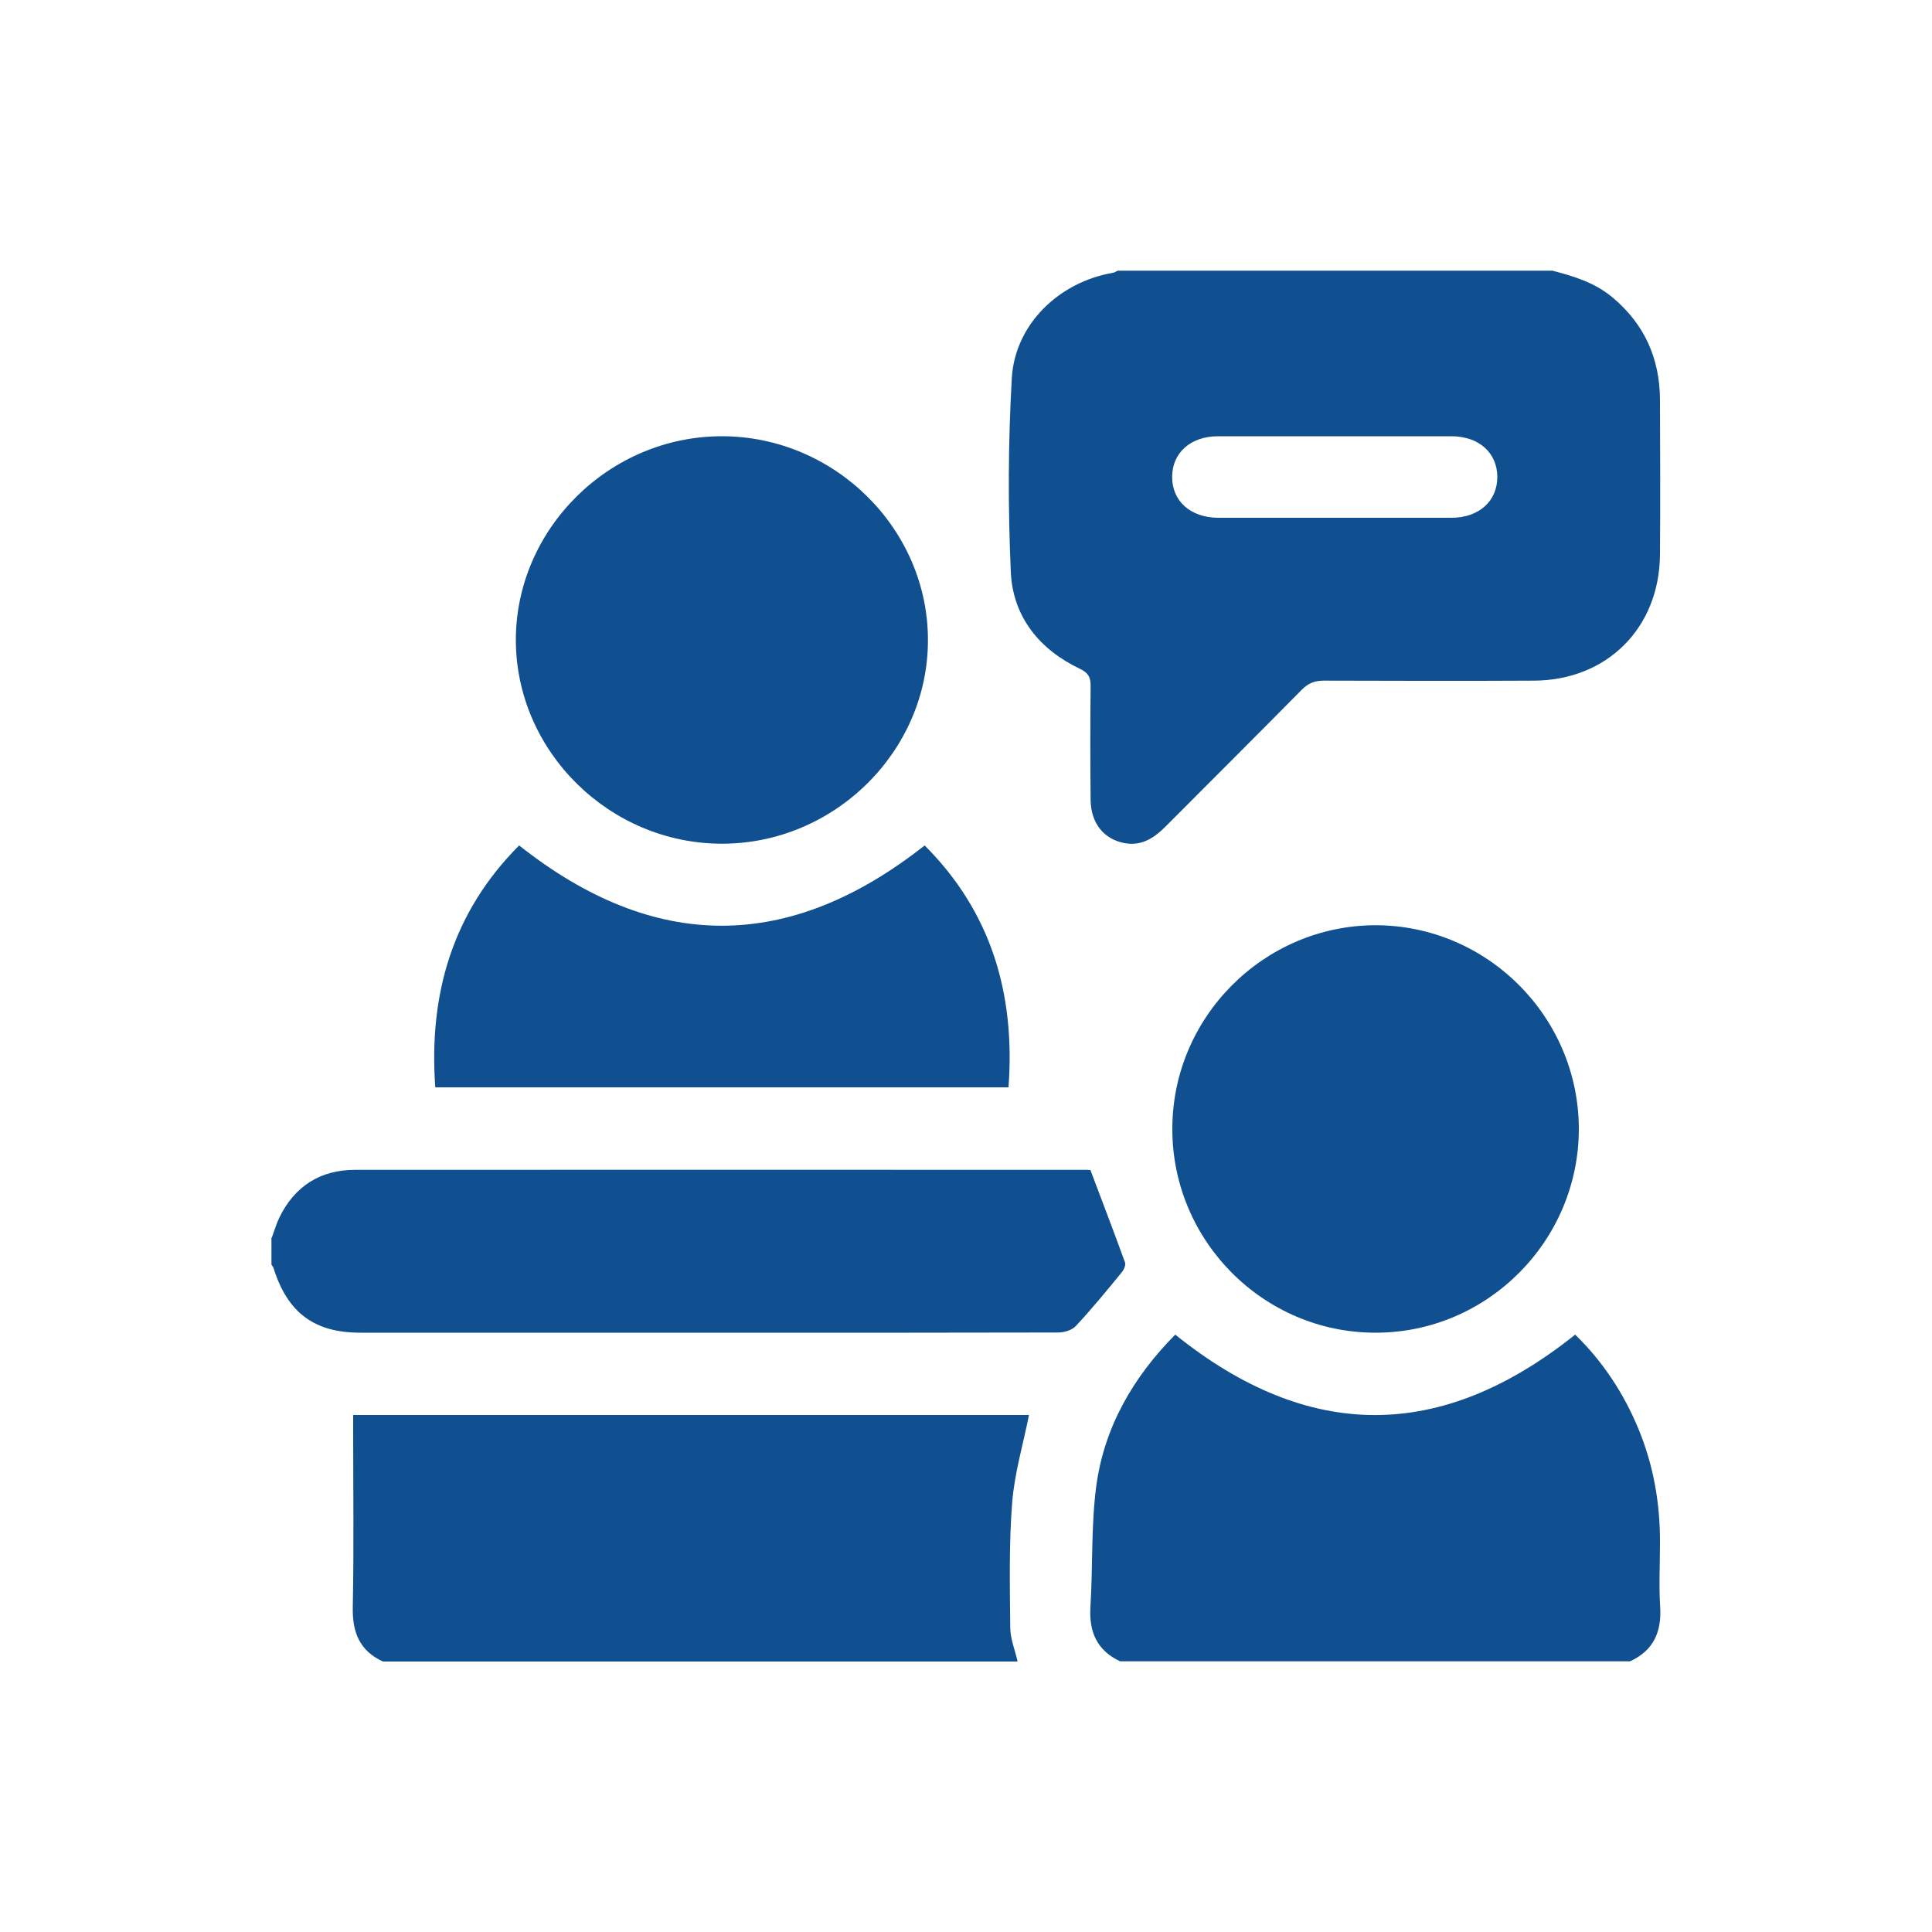
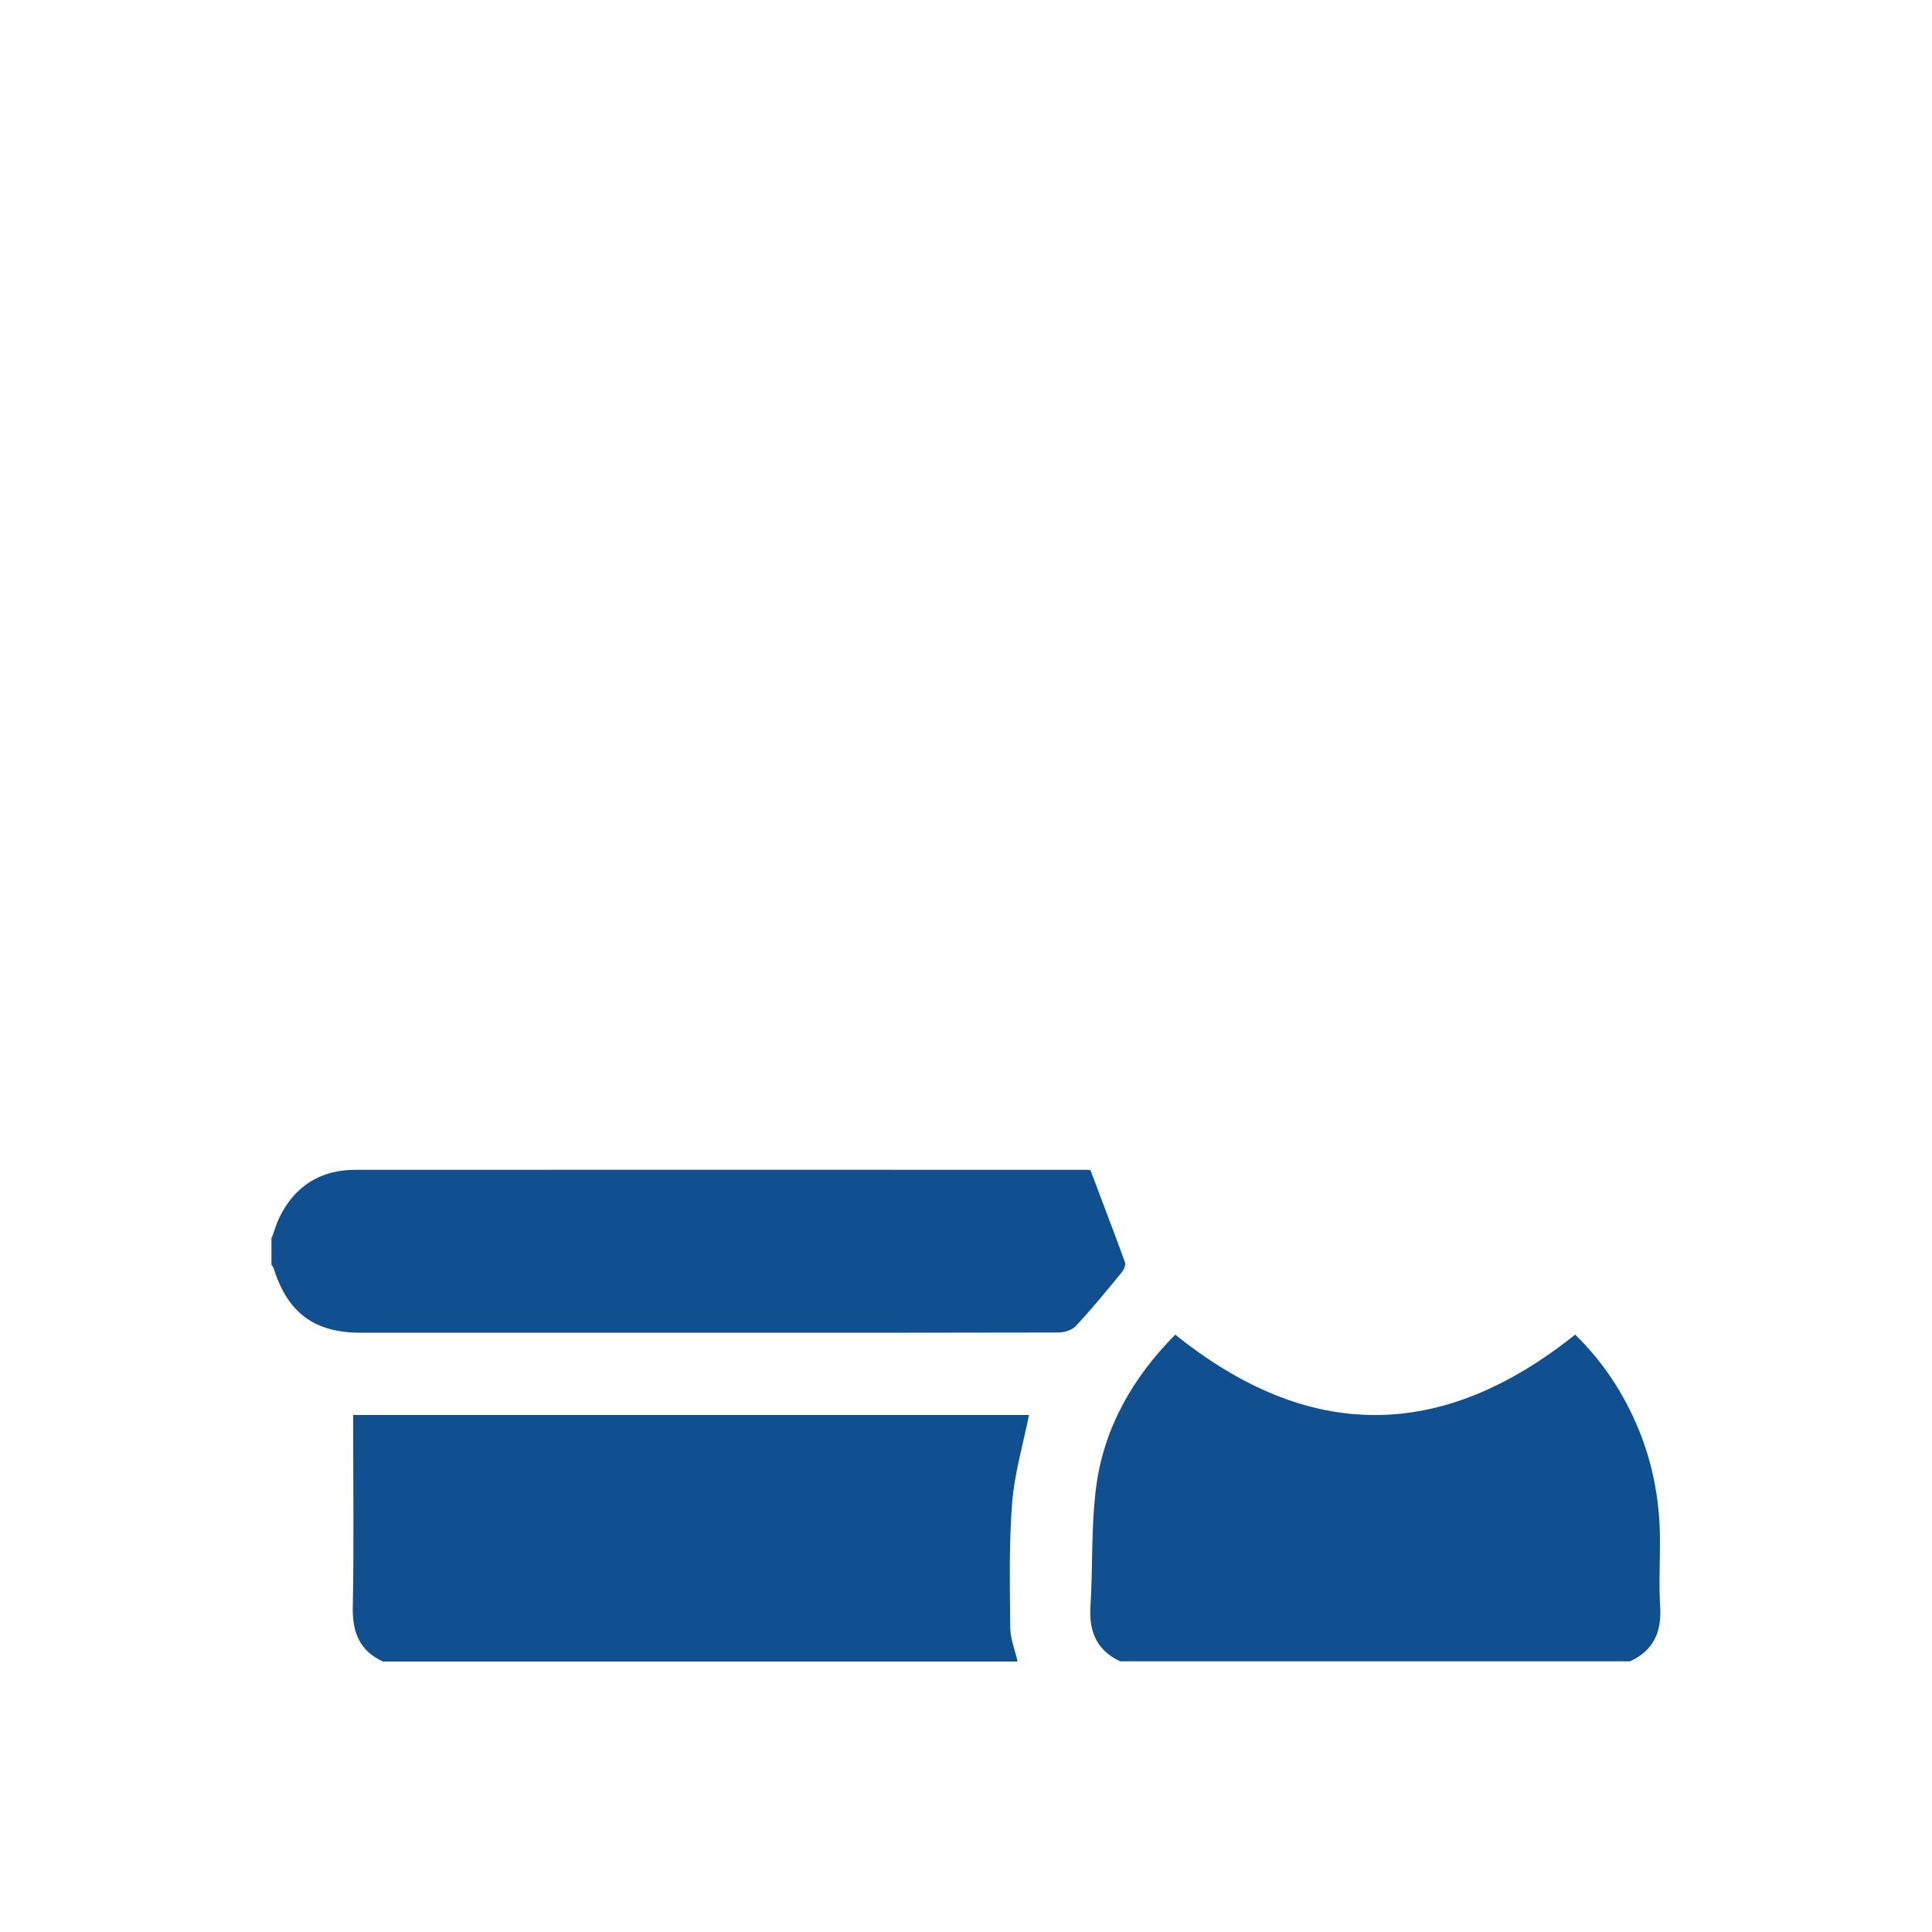
<svg xmlns="http://www.w3.org/2000/svg" version="1.1" viewBox="0 0 100 100">
  <defs>
    <style>
      .cls-1 {
        fill: #105090;
      }
    </style>
  </defs>
  <g>
    <g id="Layer_1">
      <g>
-         <path class="cls-1" d="M80.31,14c1.13.29,2.23.62,3.16,1.4,1.65,1.38,2.44,3.16,2.45,5.29.01,2.67.02,5.34,0,8.02-.03,3.79-2.74,6.5-6.52,6.52-3.63.02-7.25.01-10.88,0-.49,0-.82.14-1.16.49-2.34,2.37-4.69,4.71-7.04,7.07-.59.59-1.24,1.01-2.11.85-1.08-.2-1.74-1.03-1.76-2.22-.02-1.97-.02-3.94,0-5.91,0-.45-.11-.68-.55-.89-2.1-1-3.47-2.69-3.58-5-.15-3.34-.14-6.7.05-10.04.16-2.79,2.44-4.98,5.23-5.46.09-.01.17-.07.25-.11h22.46ZM69.09,26.8c2.01,0,4.02,0,6.03,0,1.43,0,2.38-.86,2.38-2.11,0-1.25-.95-2.11-2.38-2.11-4.02,0-8.05,0-12.07,0-1.43,0-2.38.86-2.38,2.11,0,1.25.95,2.1,2.38,2.11,2.01,0,4.02,0,6.03,0Z" />
        <path class="cls-1" d="M19.82,86c-1.22-.56-1.59-1.53-1.56-2.83.06-3.04.02-6.09.02-9.14,0-.25,0-.5,0-.79h34.98c-.3,1.51-.75,3.01-.87,4.53-.17,2.14-.12,4.31-.1,6.46,0,.59.25,1.18.38,1.77H19.82Z" />
        <path class="cls-1" d="M58,86c-1.22-.56-1.64-1.53-1.56-2.83.13-2.08.03-4.18.3-6.23.41-3.09,1.93-5.68,4.09-7.86,6.89,5.54,13.75,5.56,20.7,0,1.41,1.37,2.51,3.02,3.28,4.89.78,1.89,1.12,3.86,1.11,5.89,0,1.1-.06,2.21.01,3.3.08,1.31-.34,2.27-1.56,2.83h-26.39Z" />
        <path class="cls-1" d="M14.07,64.06c.13-.35.23-.71.39-1.04.79-1.63,2.13-2.47,3.92-2.47,12.63-.01,25.25,0,37.88,0,.11,0,.23.02.18.01.62,1.65,1.22,3.21,1.79,4.78.05.14-.06.39-.18.53-.77.94-1.54,1.88-2.37,2.77-.2.21-.6.33-.9.33-10.36.02-20.72.01-31.08.01-1.68,0-3.37,0-5.05,0-2.39,0-3.77-1.04-4.49-3.34-.02-.06-.07-.12-.11-.18,0-.47,0-.94,0-1.41Z" />
-         <path class="cls-1" d="M37.37,43.67c-5.82,0-10.65-4.77-10.67-10.52-.01-5.78,4.85-10.59,10.7-10.57,5.82.02,10.64,4.81,10.63,10.56,0,5.75-4.84,10.53-10.66,10.53Z" />
-         <path class="cls-1" d="M71.17,47.89c5.79-.01,10.54,4.73,10.55,10.54,0,5.8-4.74,10.56-10.53,10.55-5.77,0-10.49-4.72-10.51-10.5-.03-5.8,4.71-10.57,10.5-10.59Z" />
-         <path class="cls-1" d="M22.53,56.28c-.35-4.85.91-9.08,4.34-12.52,6.99,5.53,13.95,5.55,20.99,0,3.43,3.43,4.7,7.66,4.34,12.52h-29.67Z" />
      </g>
    </g>
  </g>
</svg>